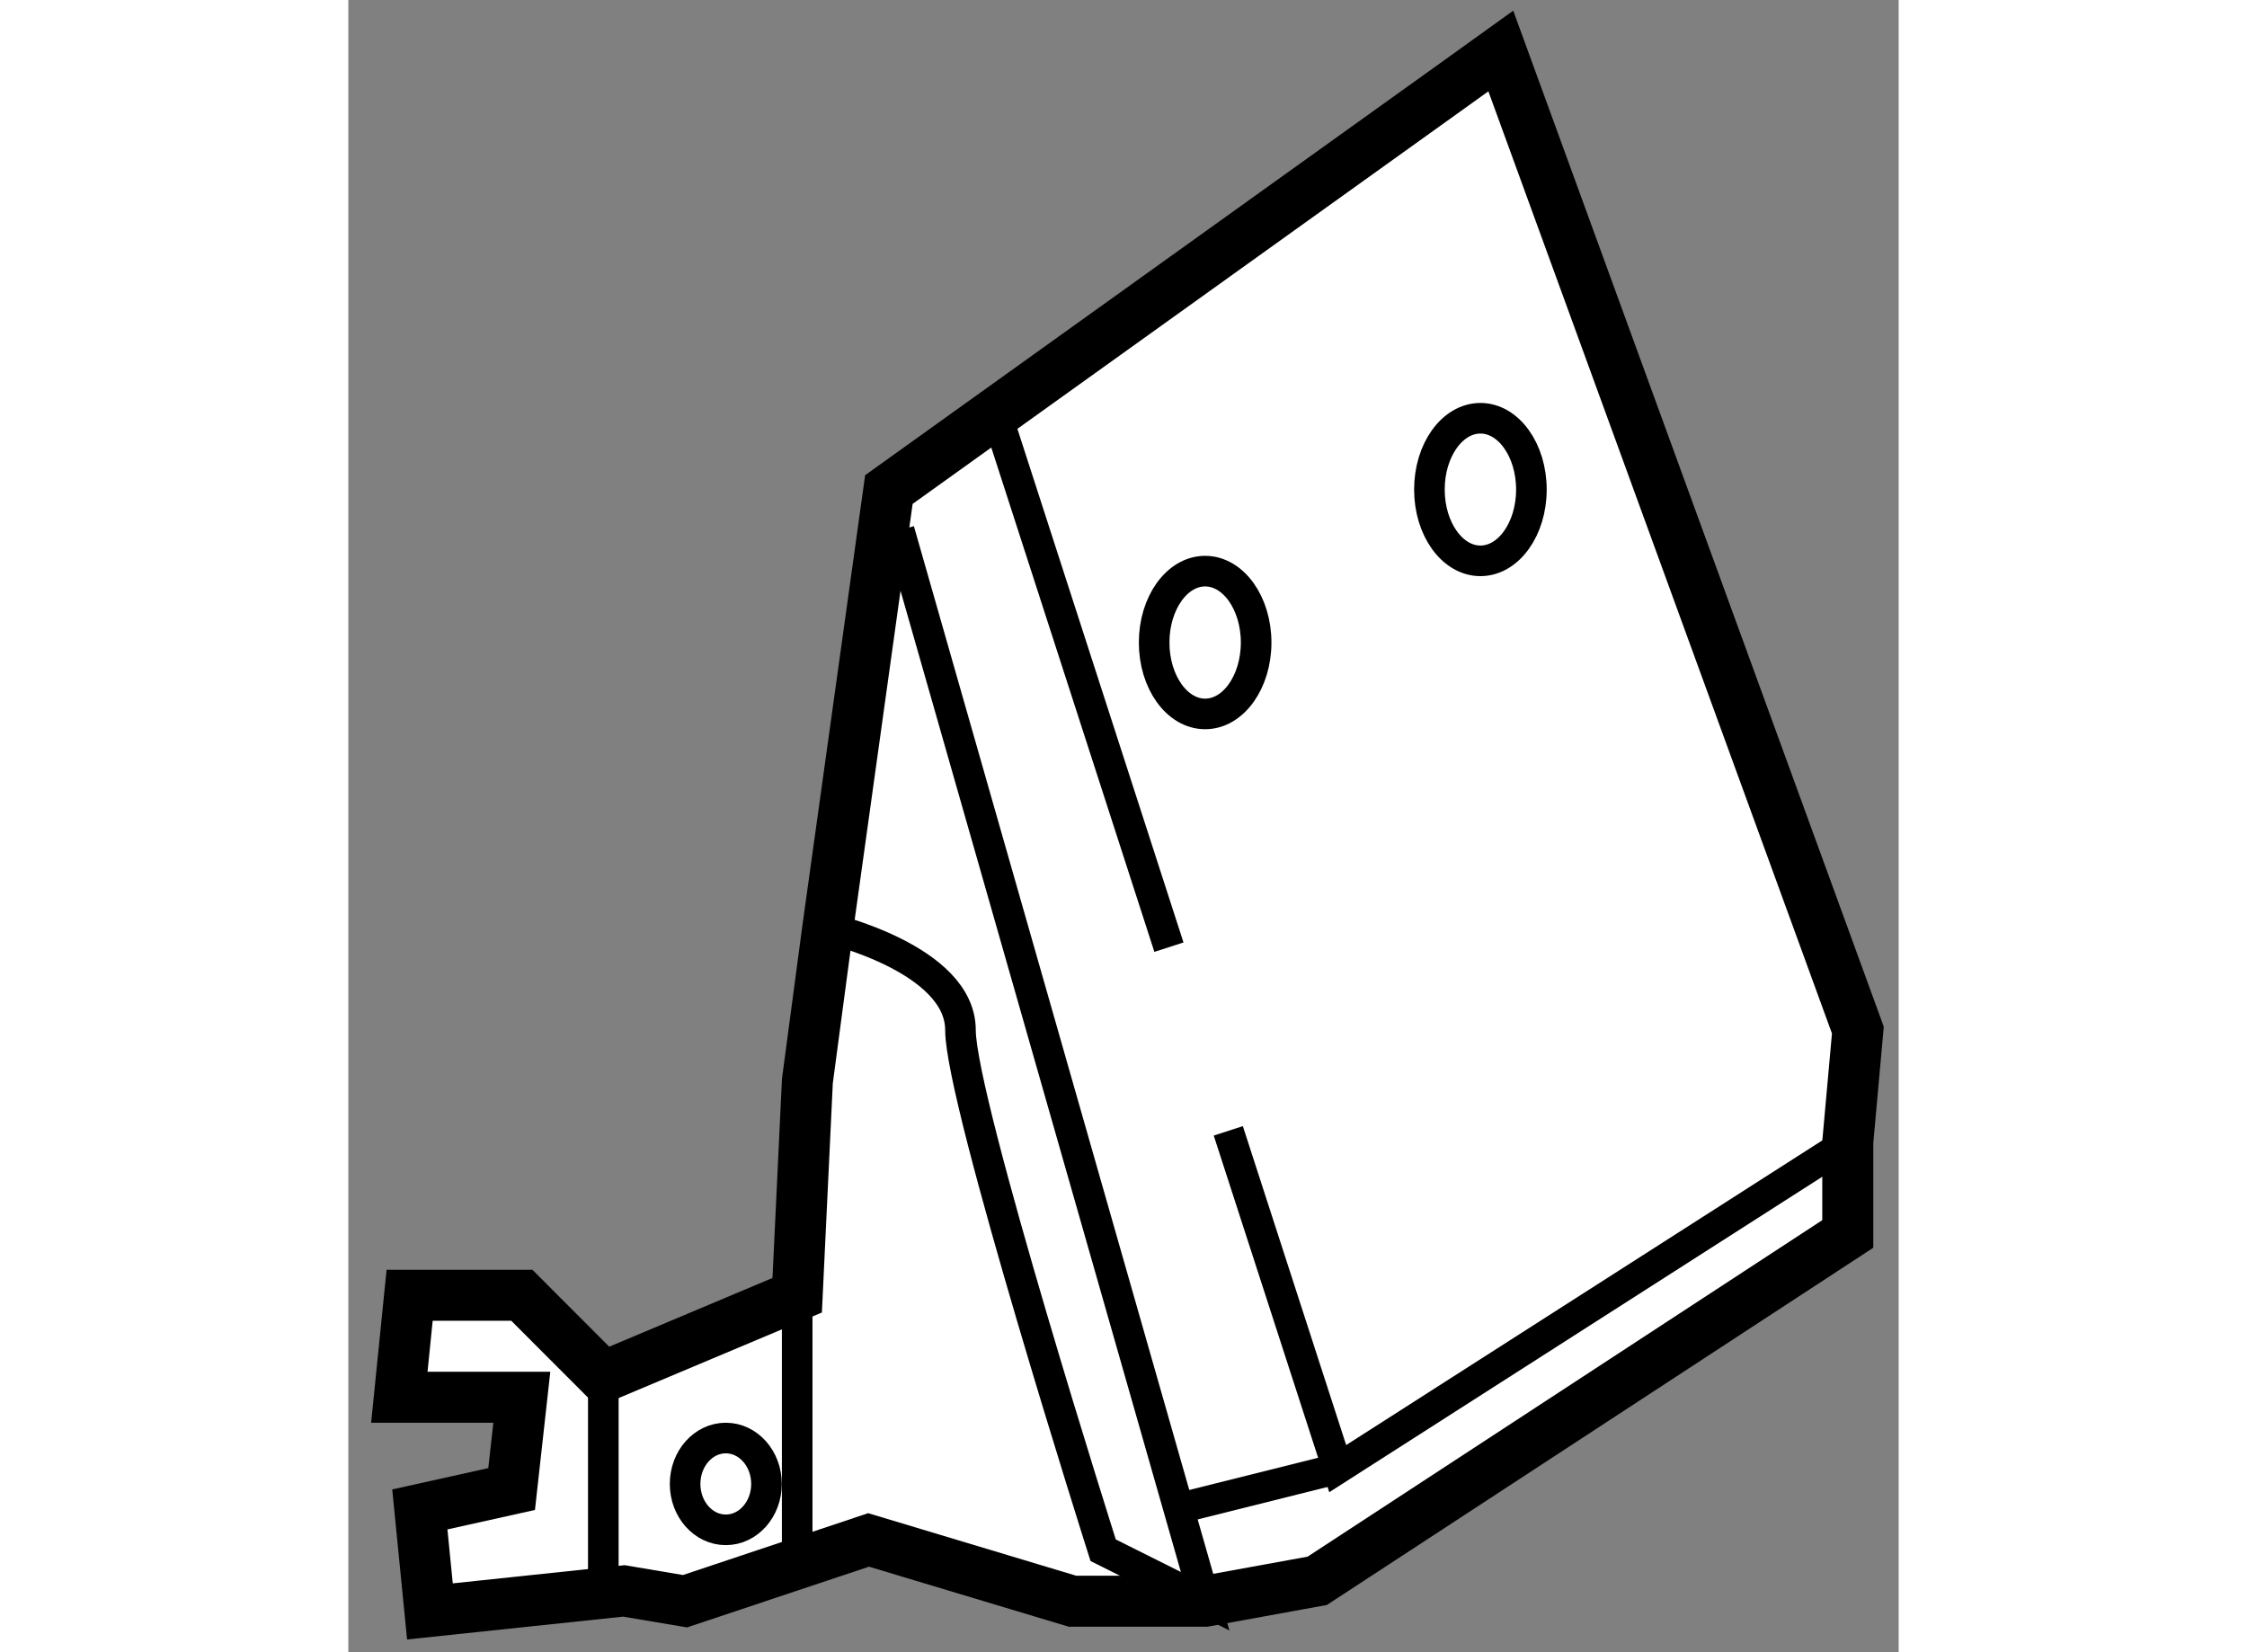
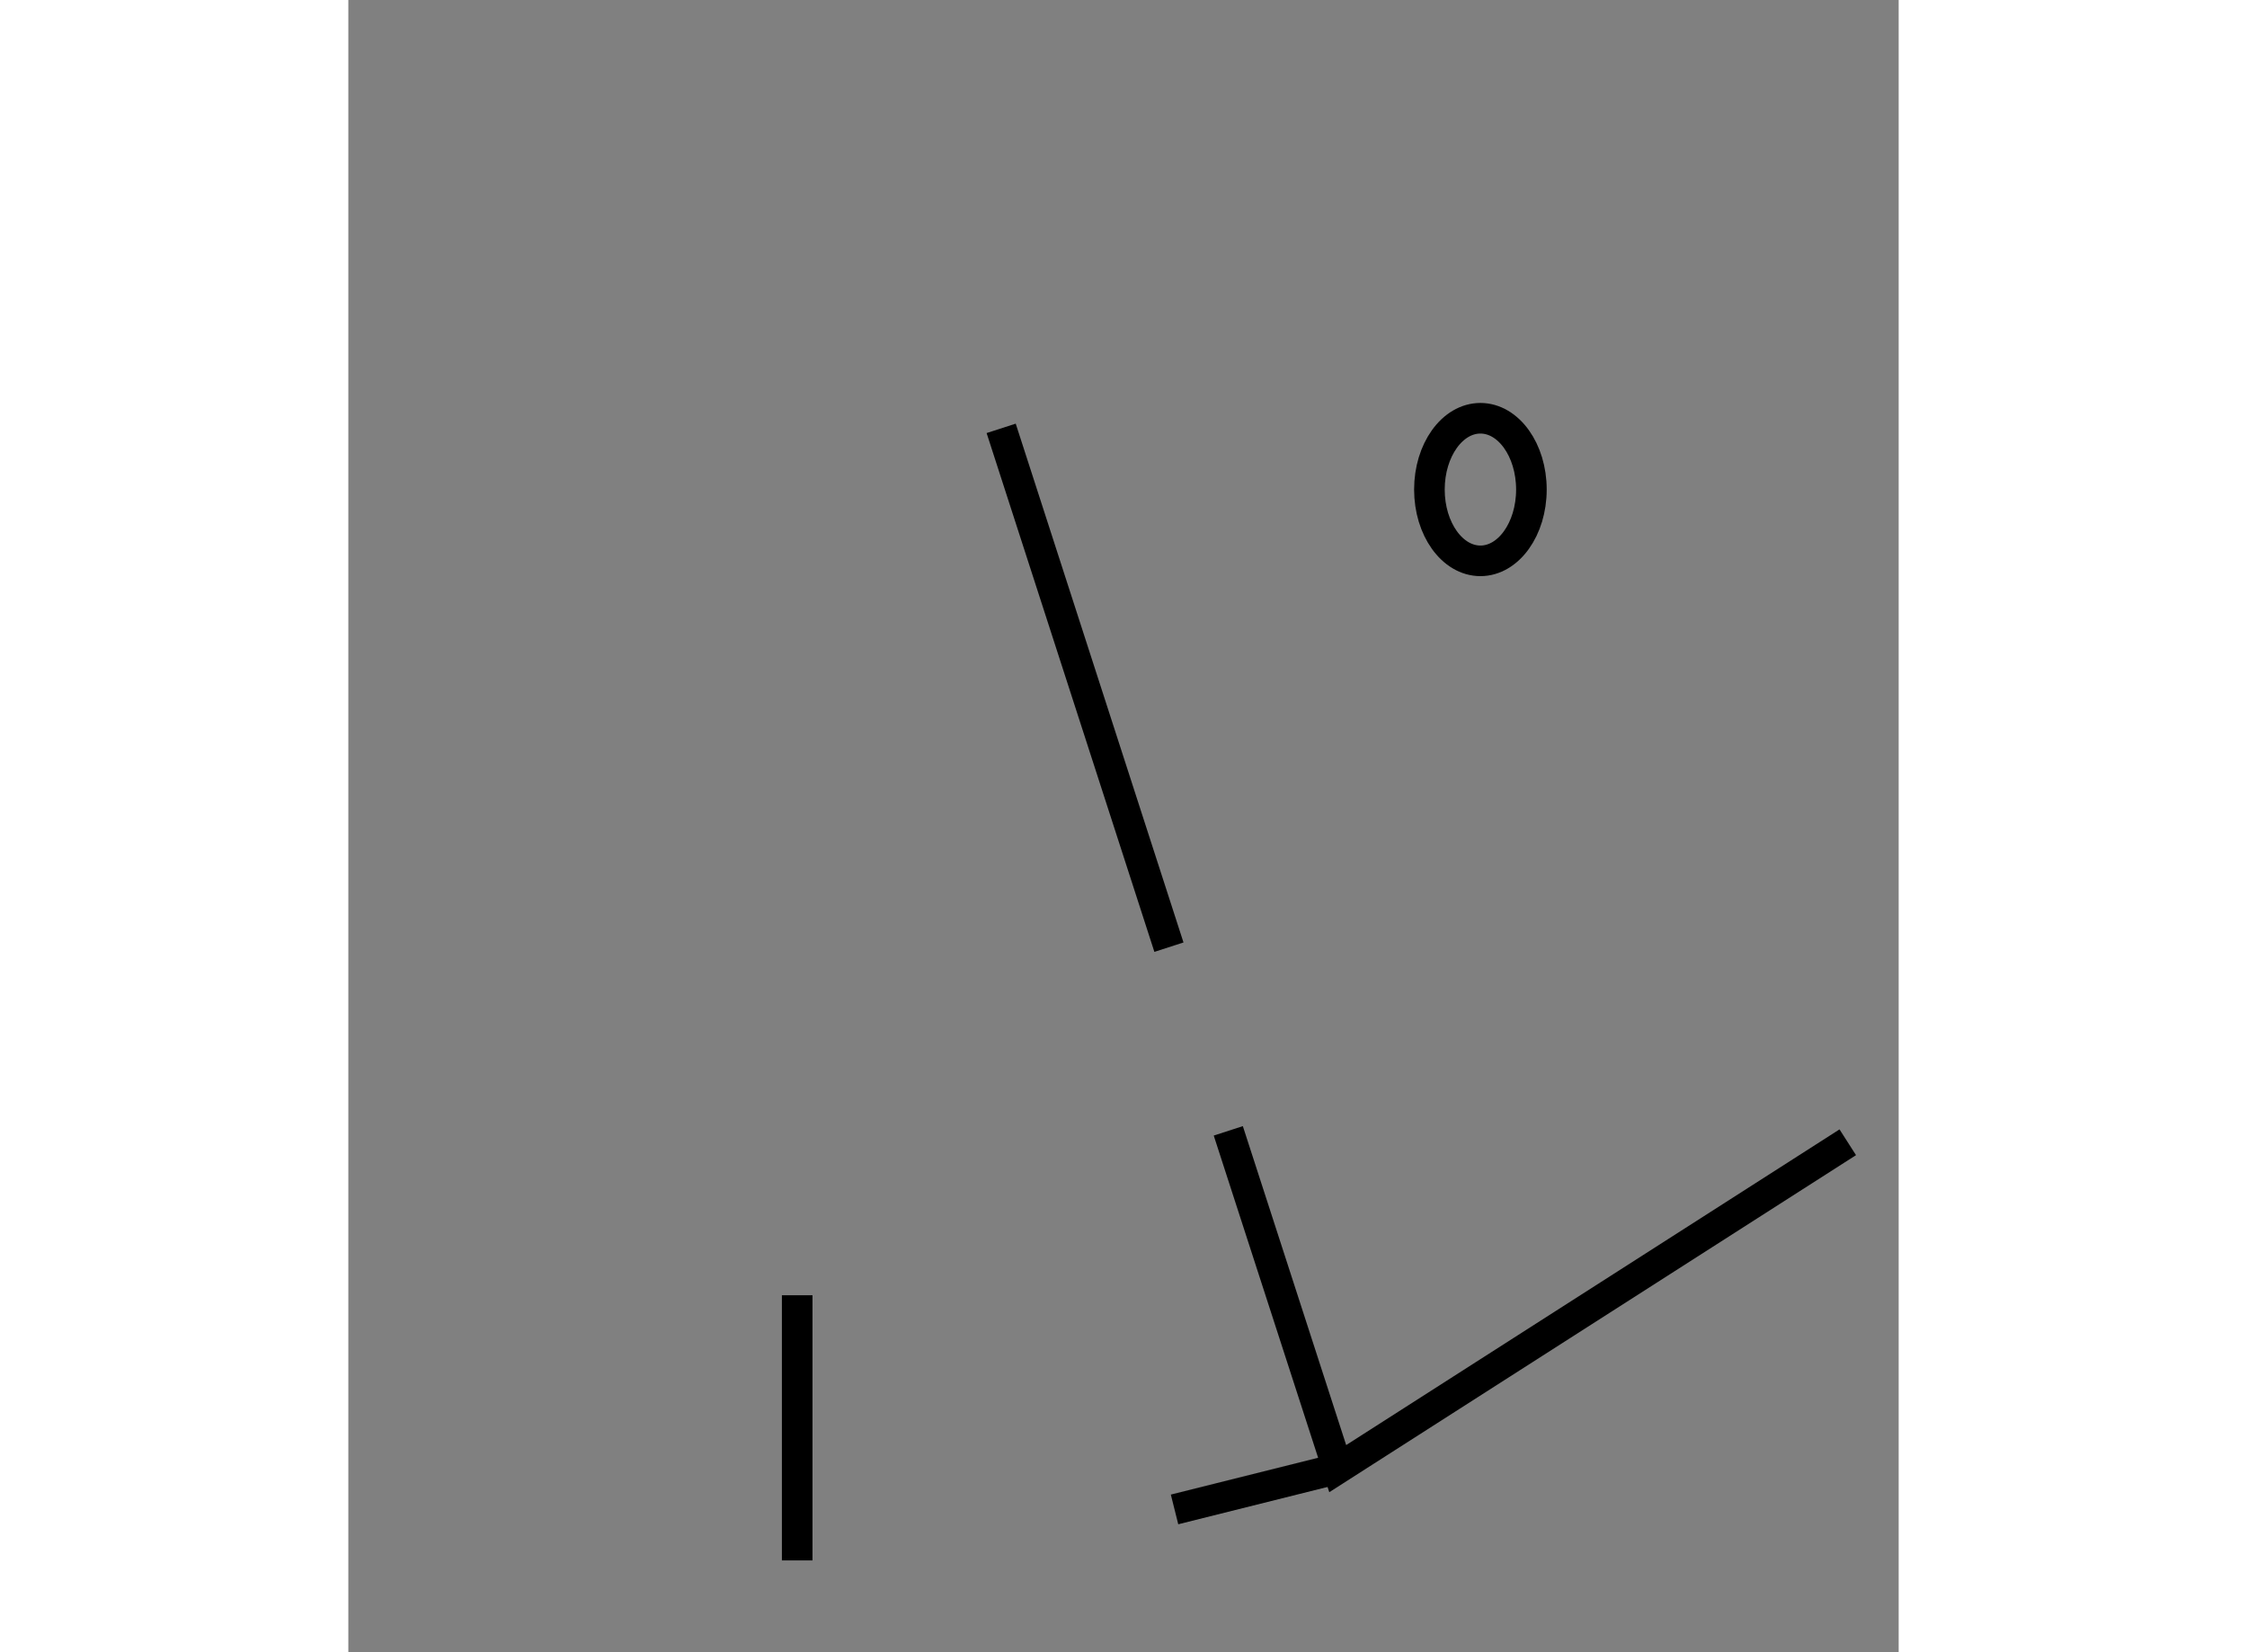
<svg xmlns="http://www.w3.org/2000/svg" version="1.1" x="0px" y="0px" width="244.8px" height="180px" viewBox="120.567 78.596 15.201 16.2" enable-background="new 0 0 244.8 180" xml:space="preserve">
  <rect x="120.567" y="78.596" width="15.201" height="16.2" fill="#808080" stroke="none" />
  <g>
-     <polygon fill="#FFFFFF" stroke="#000000" stroke-width="0.5" points="131.867,79.096 131.416,79.42 125.867,83.396     125.268,87.695 125.068,89.195 124.968,91.296 123.067,92.096 122.268,91.296 121.168,91.296 121.067,92.296 122.268,92.296     122.168,93.196 121.268,93.396 121.367,94.396 123.269,94.195 123.868,94.296 125.668,93.695 127.667,94.296 128.968,94.296     130.067,94.096 135.269,90.695 135.269,89.796 135.368,88.696   " />
    <ellipse fill="none" stroke="#000000" stroke-width="0.3" cx="131.667" cy="83.396" rx="0.5" ry="0.699" />
-     <ellipse fill="none" stroke="#000000" stroke-width="0.3" cx="128.968" cy="84.896" rx="0.5" ry="0.7" />
-     <path fill="none" stroke="#000000" stroke-width="0.3" d="M125.268,87.695c0,0,1.301,0.301,1.301,1.001    c0,0.699,1.399,5.1,1.399,5.1l1,0.5l-3-10.5" />
    <polyline fill="none" stroke="#000000" stroke-width="0.3" points="129.195,89.684 130.268,92.996 135.269,89.796   " />
    <line fill="none" stroke="#000000" stroke-width="0.3" x1="126.968" y1="82.796" x2="128.613" y2="87.883" />
    <line fill="none" stroke="#000000" stroke-width="0.3" x1="128.668" y1="93.396" x2="130.268" y2="92.996" />
-     <line fill="none" stroke="#000000" stroke-width="0.3" x1="123.067" y1="92.096" x2="123.067" y2="94.195" />
    <line fill="none" stroke="#000000" stroke-width="0.3" x1="124.968" y1="91.296" x2="124.968" y2="93.896" />
-     <ellipse fill="none" stroke="#000000" stroke-width="0.3" cx="124.268" cy="93.146" rx="0.399" ry="0.45" />
  </g>
</svg>